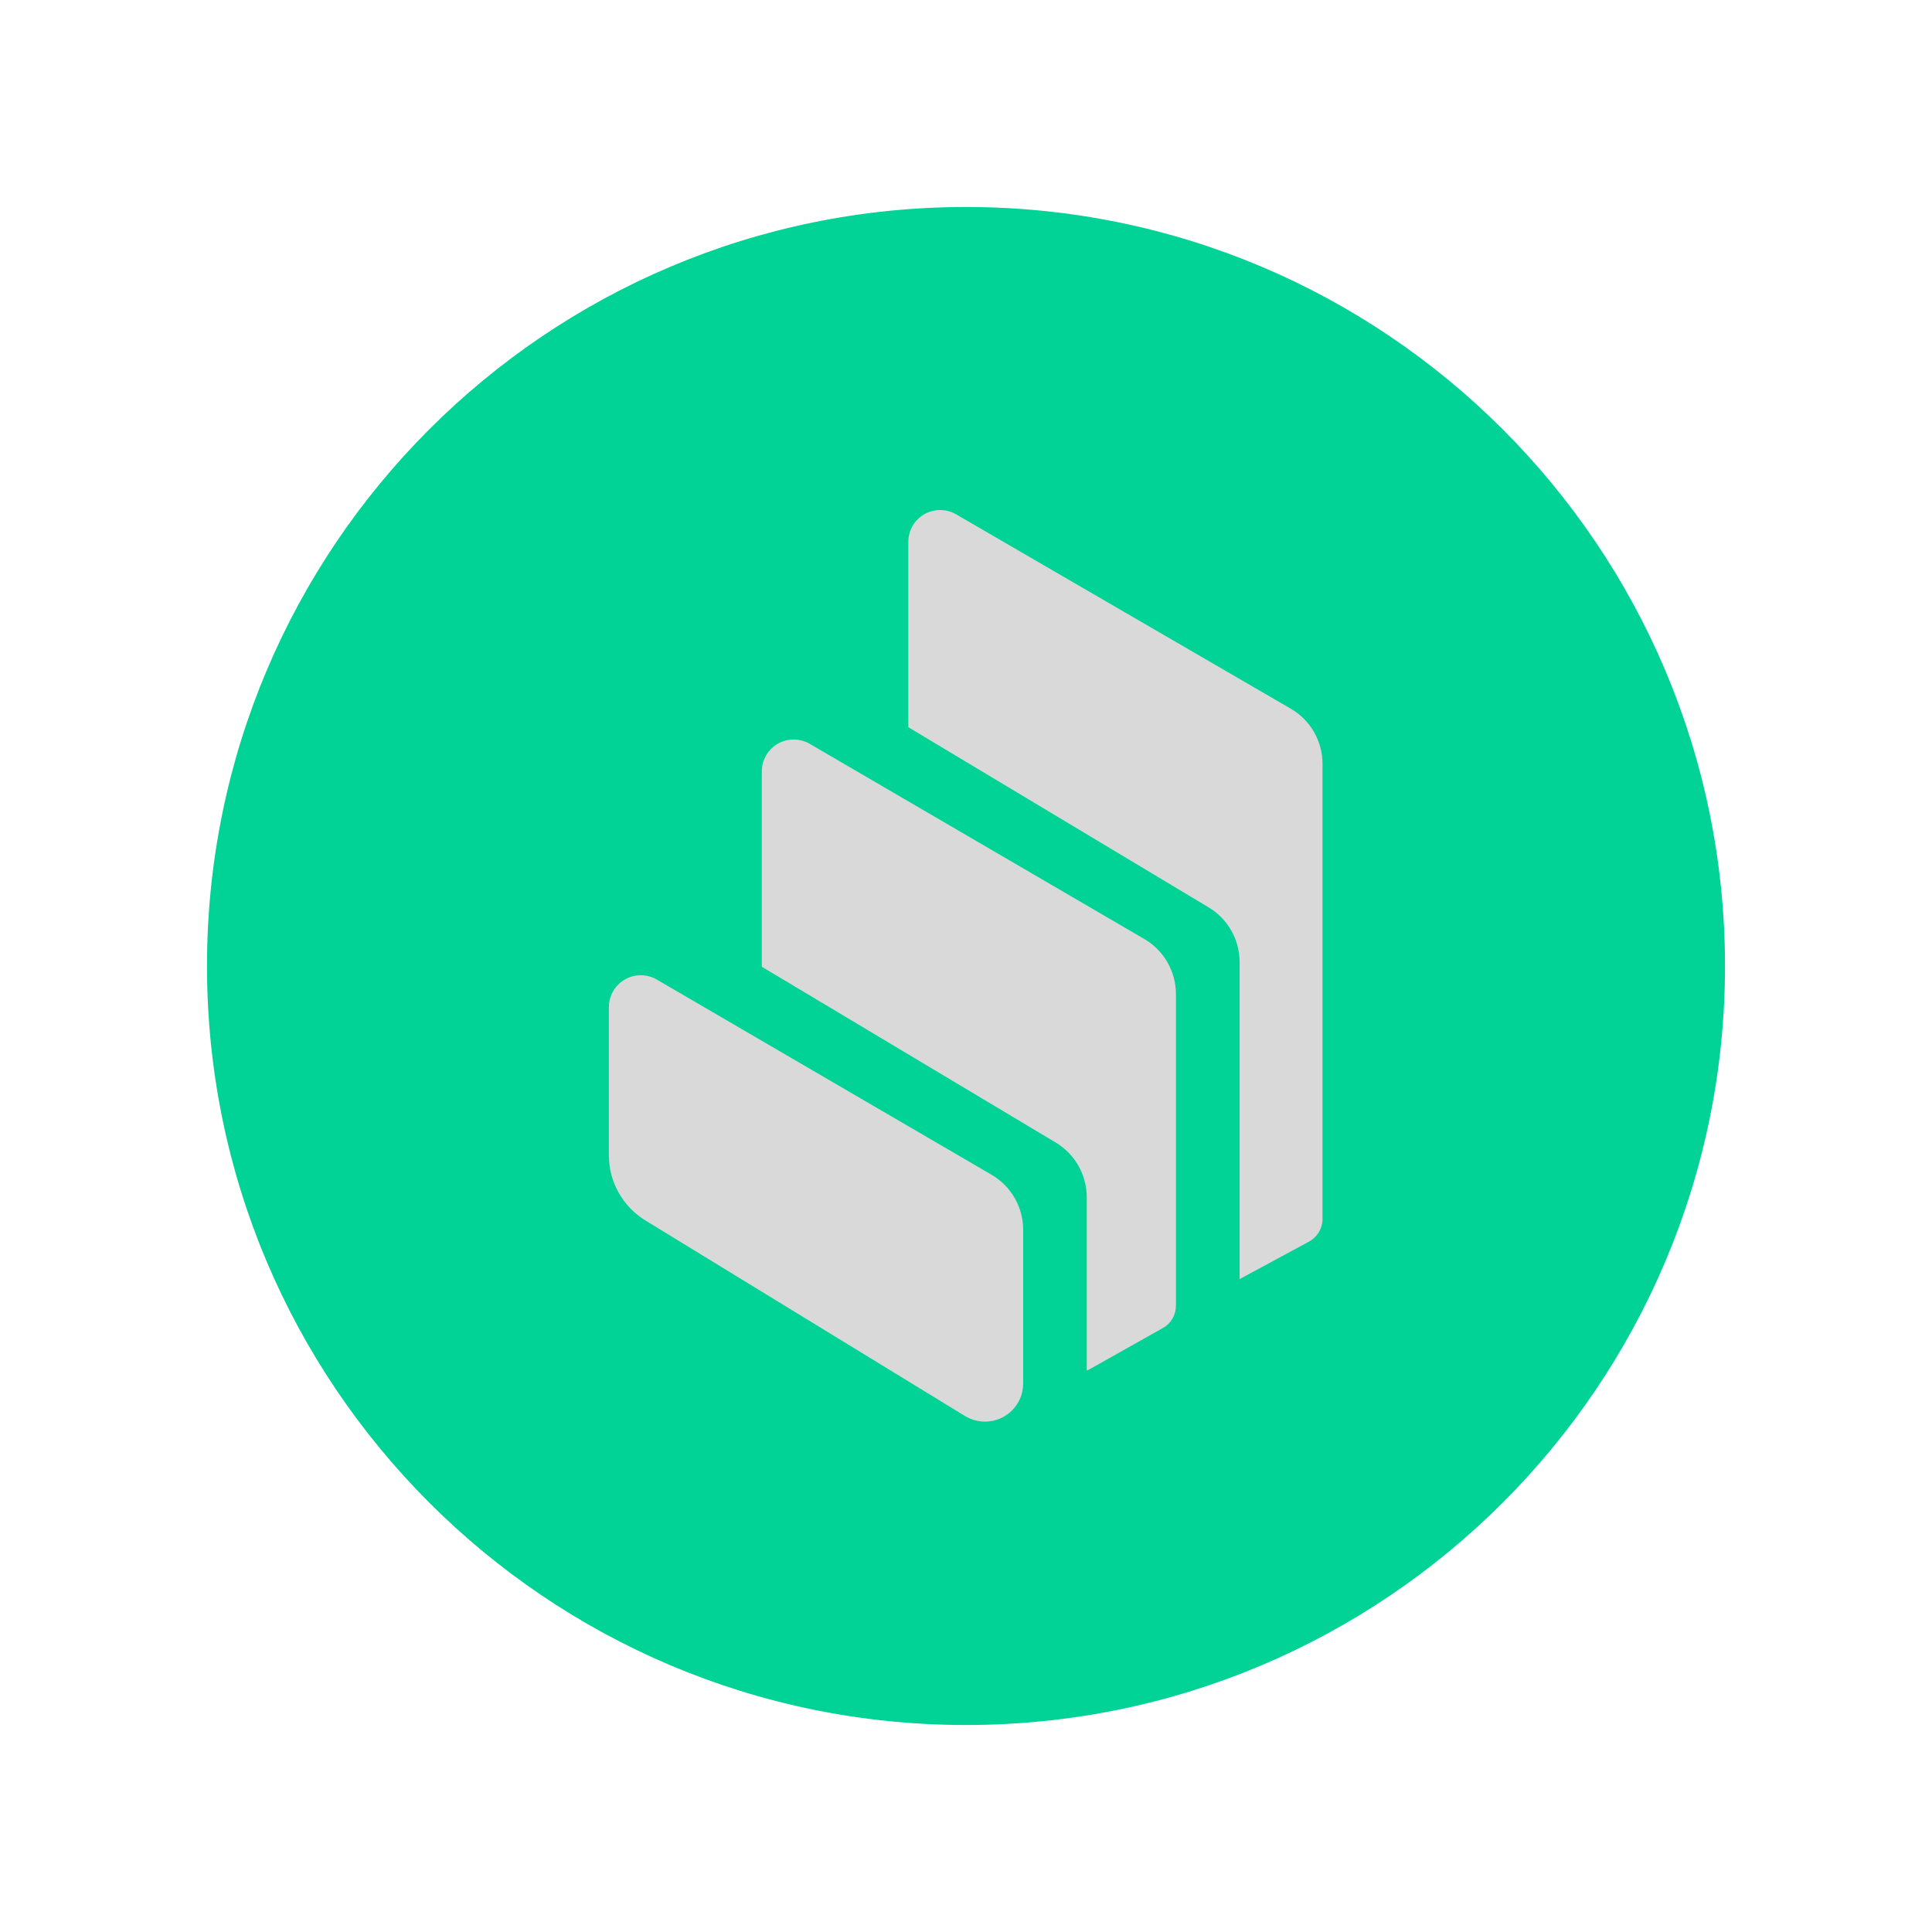
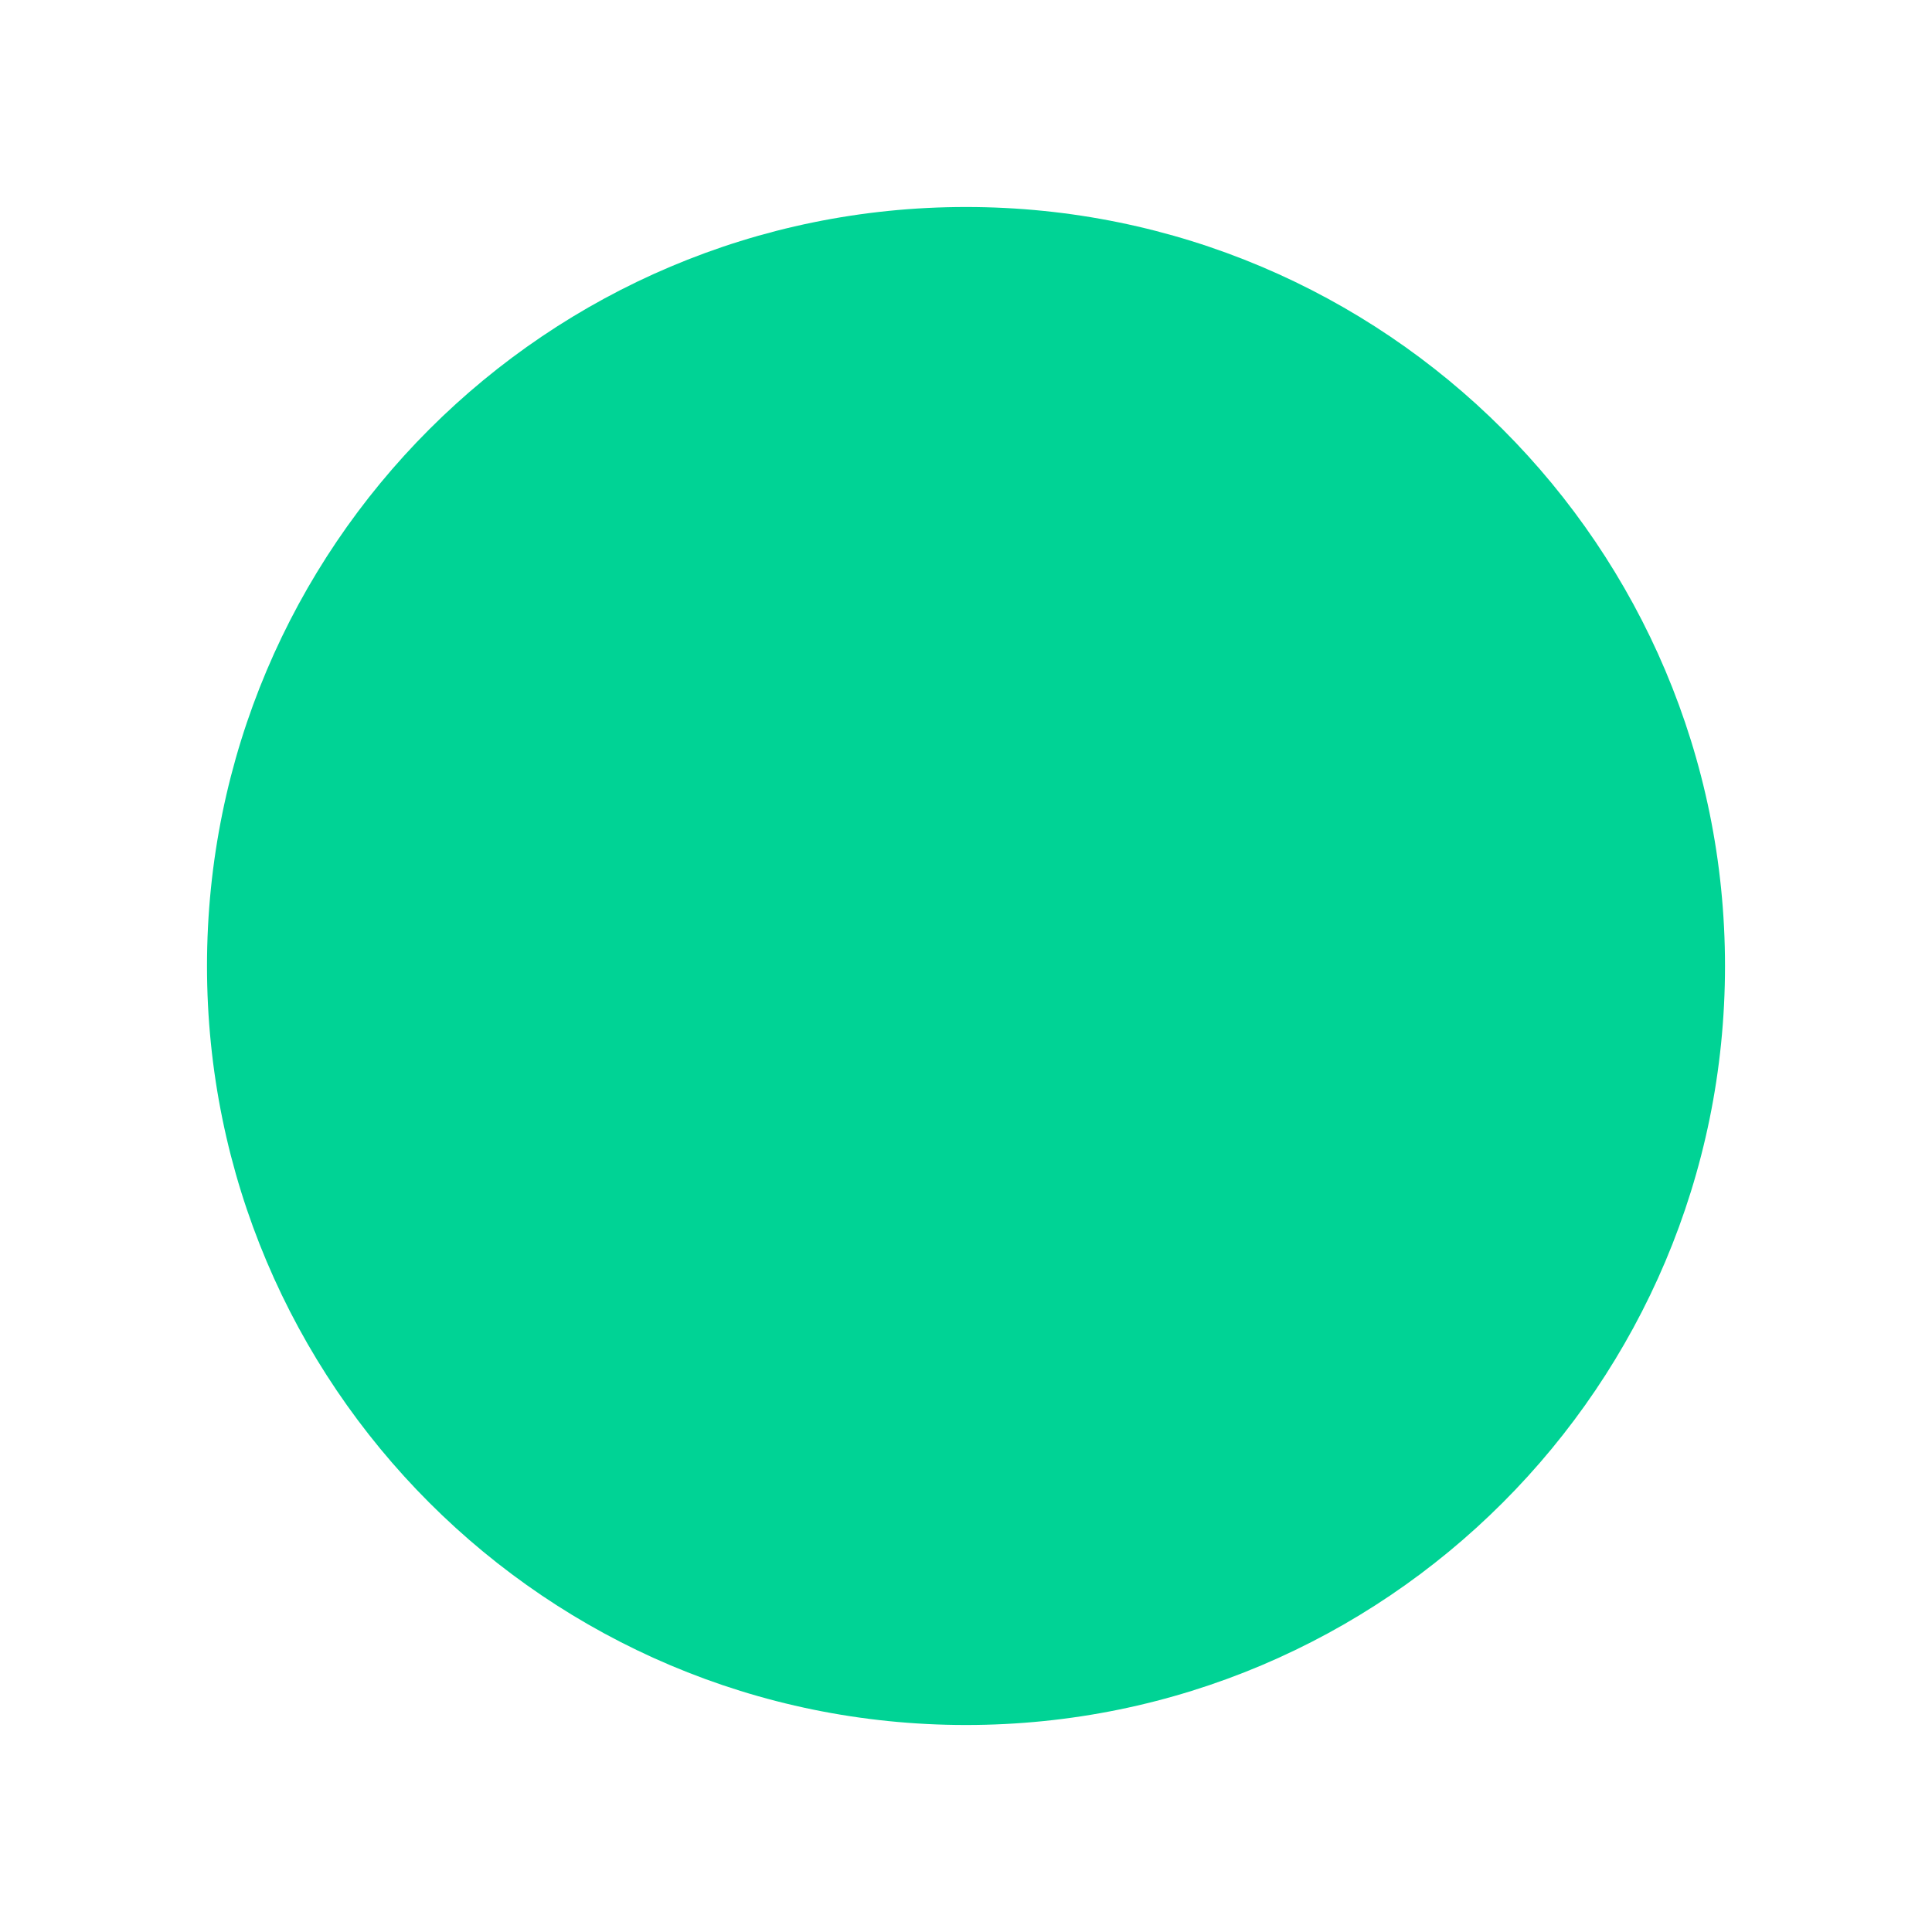
<svg xmlns="http://www.w3.org/2000/svg" width="70" height="70" viewBox="0 0 70 70" fill="none">
  <g clip-path="url(#clip0_159_5422)">
    <path d="M35 62.5C50.188 62.5 62.5 50.188 62.5 35C62.5 19.812 50.188 7.5 35 7.5C19.812 7.5 7.5 19.812 7.5 35C7.5 50.188 19.812 62.5 35 62.5Z" fill="#00D395" />
-     <path fill-rule="evenodd" clip-rule="evenodd" d="M23.387 44.221C22.564 43.717 22.061 42.824 22.061 41.861V36.488C22.061 35.85 22.581 35.333 23.219 35.335C23.422 35.335 23.623 35.39 23.799 35.492L35.924 42.562C36.633 42.975 37.071 43.734 37.071 44.556V50.122C37.074 50.887 36.455 51.508 35.69 51.508C35.434 51.508 35.181 51.437 34.964 51.305L23.387 44.221ZM41.46 34.021C42.169 34.433 42.604 35.195 42.606 36.015V47.312C42.606 47.644 42.428 47.952 42.136 48.115L39.483 49.608C39.45 49.627 39.414 49.641 39.375 49.652V43.379C39.375 42.568 38.949 41.814 38.251 41.396L27.602 35.027V27.946C27.602 27.308 28.122 26.791 28.76 26.794C28.964 26.794 29.165 26.849 29.34 26.951L41.46 34.021ZM46.767 25.677C47.48 26.09 47.917 26.852 47.917 27.674V44.174C47.914 44.512 47.727 44.823 47.43 44.985L44.914 46.344V34.857C44.914 34.046 44.487 33.295 43.794 32.877L32.91 26.348V19.633C32.91 19.429 32.965 19.229 33.064 19.053C33.386 18.503 34.093 18.316 34.642 18.635L46.767 25.677Z" fill="#D9D9D9" />
  </g>
  <defs>
    <clipPath id="clip0_159_5422">
      <rect width="55" height="55" fill="white" transform="translate(7.5 7.5)" />
    </clipPath>
  </defs>
</svg>